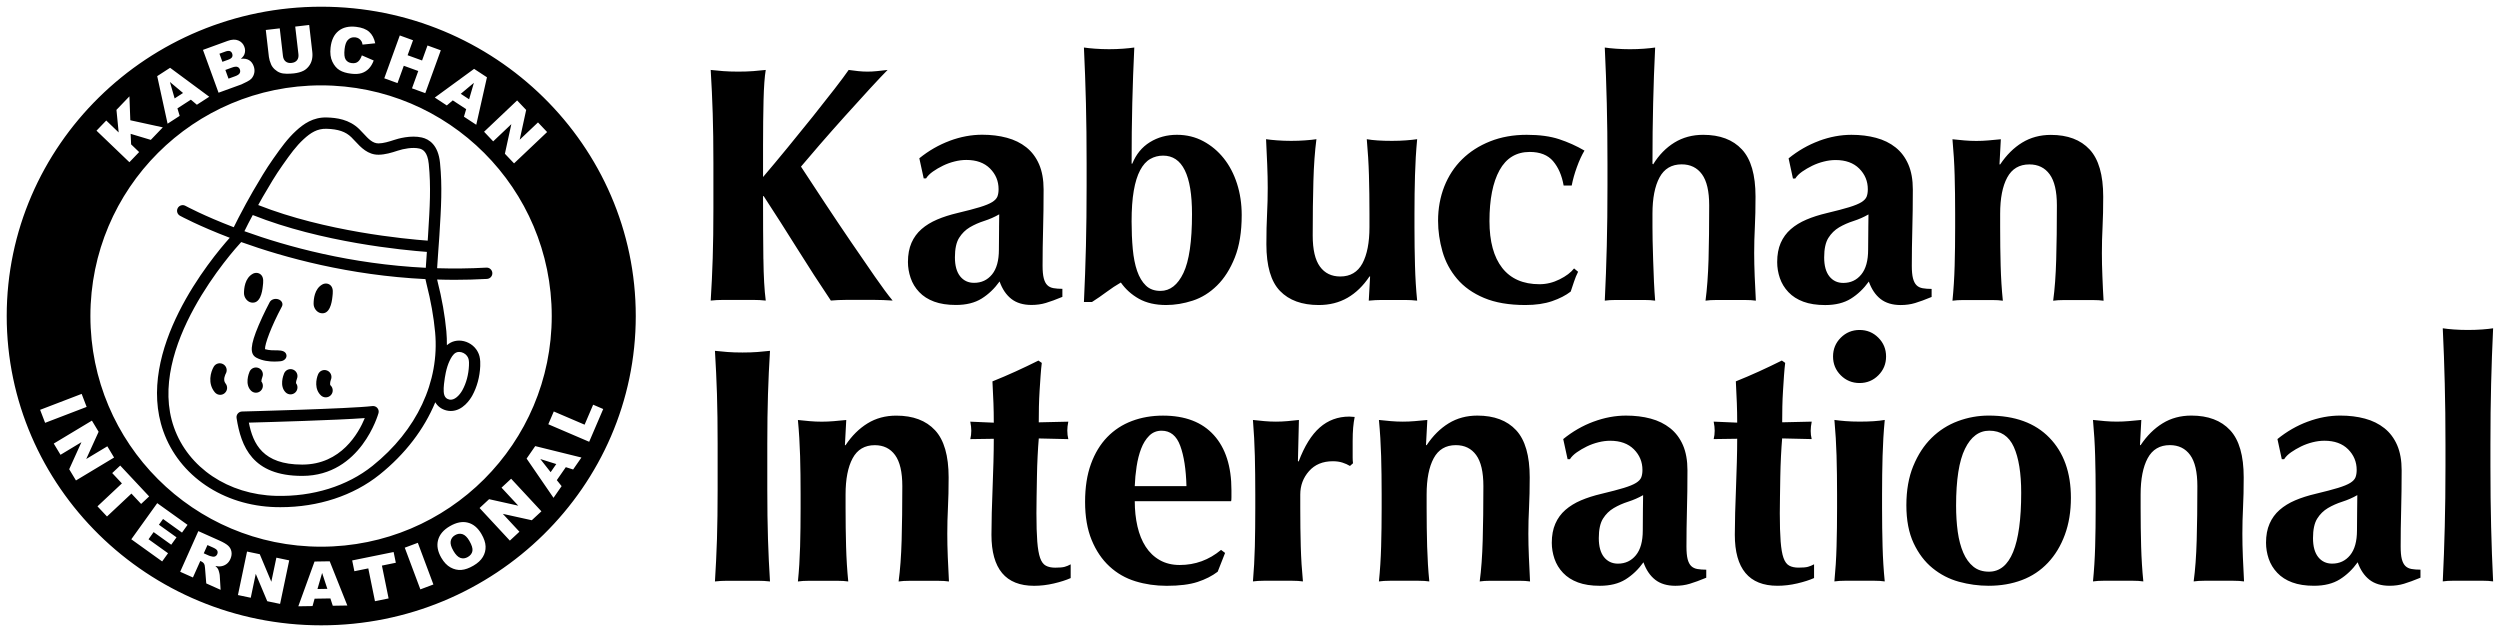
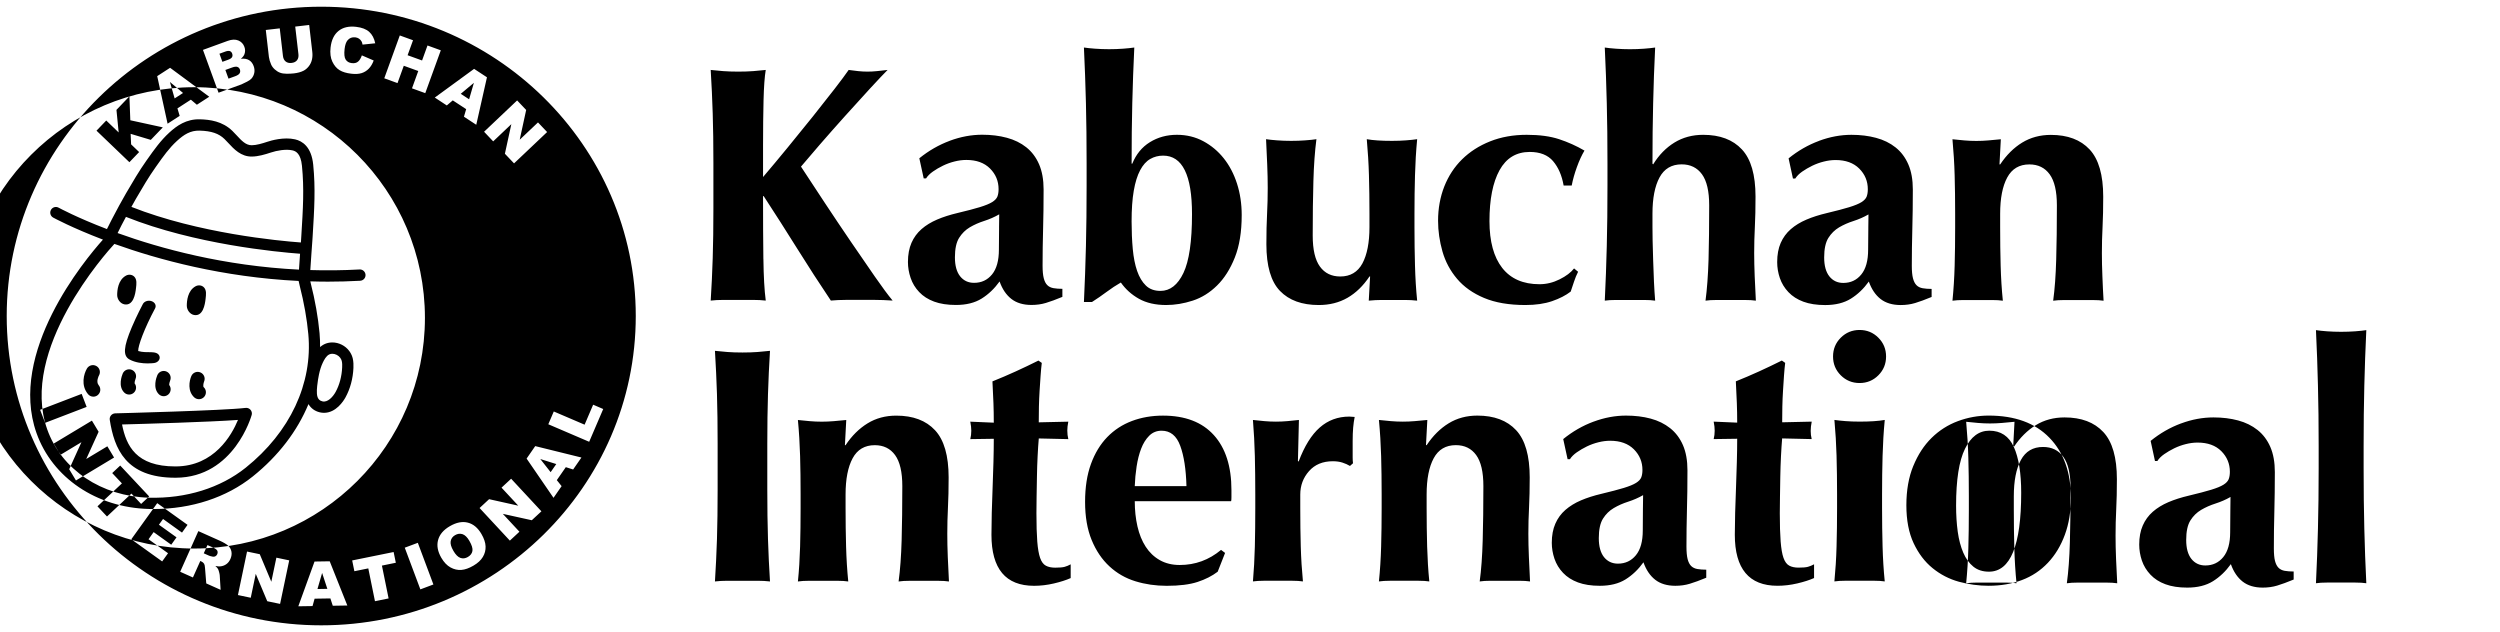
<svg xmlns="http://www.w3.org/2000/svg" height="47.108" viewBox="0 0 186.339 47.108" width="186.339">
-   <path d="m23.943.5c-12.926 0-23.443 10.342-23.443 23.054s10.517 23.055 23.443 23.055 23.444-10.343 23.444-23.055-10.517-23.054-23.444-23.054zm-16.751 9.241.727-.758.926.889-.165-1.683.966-1.007.067 1.782 2.422.529-.895.933-1.503-.45.035.784.599.574-.726.757-2.452-2.35zm7.034-2.312-1.001.648.167.56-.901.583-.774-3.545.961-.622 2.918 2.158-.922.597-.447-.378zm-.583-.498-.978-.822.351 1.227zm1.483-3.212 1.846-.672c.307-.113.571-.122.792-.03.219.092.37.251.452.476.069.189.069.372.002.55-.046.119-.135.231-.266.339.249-.029.452.005.61.1.157.094.272.242.346.447.06.165.076.328.048.488-.029.16-.096.303-.201.429-.066.077-.179.158-.337.24-.212.111-.353.179-.425.206l-1.703.619-1.162-3.191zm1.45.889.43-.155c.153-.056.251-.121.291-.197.041-.075.043-.162.008-.263-.034-.093-.091-.154-.171-.184-.079-.03-.193-.018-.343.036l-.435.159.22.605zm.456 1.254.504-.183c.171-.062.278-.136.327-.221.048-.086.052-.179.016-.281-.035-.095-.097-.158-.187-.19-.089-.033-.221-.017-.393.046l-.502.182zm4.972-3.88 1.041-.121.232 2.01c.024.2.015.391-.027.576-.042.183-.121.349-.238.498-.118.147-.247.257-.386.327-.194.099-.432.165-.717.198-.165.018-.344.028-.541.027-.197-0-.364-.027-.503-.081-.137-.052-.268-.136-.392-.248-.123-.114-.211-.235-.266-.364-.09-.207-.143-.393-.164-.559l-.232-2.011 1.04-.12.239 2.058c.021.183.088.321.203.413.114.092.263.127.443.106.179-.02.314-.088.404-.202.09-.114.124-.264.103-.451l-.239-2.058zm4.966 2.145.883.382c-.092.248-.212.452-.364.608-.152.157-.33.268-.536.333s-.46.08-.762.045c-.366-.042-.66-.129-.88-.264-.222-.133-.4-.344-.538-.631-.138-.289-.182-.641-.134-1.059.063-.559.263-.97.594-1.236.331-.267.768-.368 1.31-.305.425.049.75.173.974.373.223.2.373.484.451.854l-.945.098c-.02-.106-.044-.185-.074-.237-.051-.086-.114-.156-.193-.209-.08-.052-.172-.085-.276-.097-.236-.026-.429.048-.576.223-.111.131-.185.346-.22.648-.042.374-.016.637.082.788.098.153.249.241.456.264.198.023.355-.015.471-.117.114-.099.208-.254.278-.462m2.827-1.484.987.358-.405 1.117 1.079.391.404-1.118.992.36-1.158 3.193-.99-.359.468-1.291-1.079-.391-.468 1.292-.987-.358zm4.947 5.493-.998-.653-.445.378-.895-.588 2.93-2.139.958.628-.797 3.54-.918-.602.166-.562zm.22-.734.356-1.227-.979.818zm3.579.084.674.711-.483 2.22 1.364-1.292.68.718-2.465 2.336-.682-.718.48-2.206-1.353 1.283-.679-.717 2.465-2.336zm-32.458 21.873.371.971-3.095 1.187-.373-.97 3.096-1.187zm.764 1.994.5.83-.923 2.029 1.573-.946.502.837-2.841 1.709-.504-.838.913-2.016-1.56.941-.504-.837 2.842-1.709zm2.11 3.348 2.156 2.301-.598.56-.723-.772-1.821 1.708-.71-.757 1.822-1.709-.723-.77.597-.561zm2.759 2.802 2.259 1.618-.413.577-1.413-1.015-.308.428 1.312.941-.394.55-1.312-.941-.38.533 1.454 1.042-.438.611-2.3-1.651zm1.711 5.113 1.353-3.028 1.578.706c.293.131.505.257.637.374.133.119.216.267.251.444.034.176.008.361-.077.554-.075.168-.177.296-.304.385-.125.091-.271.144-.431.164-.103.012-.231.003-.386-.03.097.088.161.163.197.223.023.04.049.116.08.227.029.11.046.193.049.247l.065 1.082-1.069-.478-.093-1.151c-.01-.149-.032-.252-.066-.311-.048-.075-.114-.134-.201-.172l-.085-.038-.549 1.229-.95-.425zm1.755-1.374.399.177c.043.02.132.043.269.072.069.015.135.008.197-.027.062-.033.108-.082.138-.148.043-.1.045-.187.007-.269-.038-.08-.146-.158-.318-.235l-.415-.185-.276.616zm3.228-.131.948.198.861 2.053.377-1.795.957.201-.68 3.245-.957-.2-.857-2.04-.373 1.782-.955-.201.679-3.244zm6.212 3.494-1.177.019-.154.551-1.06.017 1.209-3.336 1.132-.018 1.313 3.295-1.085.018-.178-.545zm-.227-.714-.389-1.185-.348 1.198zm1.85-2.117 3.09-.628.164.8-1.036.212.498 2.447-1.016.207-.498-2.446-1.037.211-.164-.803zm3.92-.951.974-.364 1.161 3.106-.972.365zm2.725.753c-.272-.468-.352-.909-.241-1.323.112-.415.404-.759.876-1.032.482-.281.929-.371 1.338-.266.41.103.75.387 1.018.847.195.335.299.643.309.925.011.279-.057.543-.204.787-.145.245-.379.461-.702.649-.327.19-.628.297-.901.318-.275.021-.543-.041-.806-.185-.263-.145-.492-.385-.687-.72m.899-.519c.169.29.344.466.526.528.182.064.367.041.554-.068.193-.113.306-.262.34-.447.033-.186-.044-.438-.23-.759-.156-.269-.327-.434-.509-.495-.183-.06-.369-.035-.557.074-.18.105-.288.254-.324.444-.036.19.03.431.201.722m1.952-3.189.71-.659 2.174.484-1.248-1.343.716-.665 2.257 2.429-.717.665-2.16-.477 1.239 1.333-.714.663zm6.428-3.045-.671.967.358.447-.604.871-2.006-2.925.643-.93 3.444.851-.619.892zm-.712-.232-1.19-.375.771.98.419-.605zm-.594-2.965.409-.954 2.297.984.637-1.489.751.322-1.047 2.442-3.047-1.306zm16.033-12.322c.016 1.302.075 2.337.175 3.103-.283-.033-.593-.05-.926-.05h-2.252c-.334 0-.642.017-.925.05.067-1.034.116-2.09.15-3.165.034-1.077.051-2.306.051-3.692v-3.402c0-1.385-.017-2.615-.051-3.691-.034-1.077-.083-2.156-.15-3.241.284.034.591.063.925.087.334.025.709.038 1.126.038.416 0 .792-.012 1.125-.038.333-.025.643-.053.926-.087-.083.501-.138 1.252-.163 2.252-.024 1.001-.037 2.111-.037 3.328v2.402c.567-.666 1.177-1.396 1.827-2.189.65-.792 1.276-1.565 1.877-2.314.6-.751 1.141-1.44 1.626-2.065.483-.625.833-1.096 1.051-1.414.232.034.467.063.701.087.232.025.465.038.7.038.234 0 .471-.012.713-.038.242-.025.505-.053.788-.087-.283.284-.717.743-1.301 1.376-.584.634-1.205 1.317-1.864 2.052-.659.734-1.288 1.447-1.89 2.139-.6.693-1.067 1.239-1.401 1.639.533.817 1.126 1.719 1.776 2.702.651.984 1.296 1.948 1.939 2.89.641.943 1.239 1.81 1.789 2.602.55.793.993 1.39 1.327 1.79-.485-.033-.919-.05-1.301-.05h-2.215c-.359 0-.722.017-1.089.05-.851-1.268-1.685-2.556-2.503-3.866-.818-1.309-1.651-2.615-2.501-3.916h-.051c0 1.819.008 3.379.025 4.679m13.893-8.808c.809-.3 1.614-.45 2.414-.45.668 0 1.28.074 1.84.226.559.15 1.042.387 1.451.712.409.326.726.747.951 1.264.224.517.338 1.143.338 1.876 0 1.069-.013 2.057-.038 2.965-.025.91-.038 1.815-.038 2.716 0 .401.03.713.088.938.058.226.145.397.263.513.115.117.272.192.462.226.192.034.413.05.663.05v.6c-.483.202-.893.351-1.227.451-.333.101-.692.151-1.076.151-.619 0-1.117-.151-1.5-.45-.385-.301-.677-.735-.877-1.301-.384.534-.829.959-1.339 1.276-.508.317-1.148.476-1.914.476-.634 0-1.177-.084-1.627-.25-.45-.167-.822-.404-1.113-.713-.292-.308-.505-.659-.637-1.051-.134-.392-.201-.787-.201-1.189 0-.55.089-1.025.263-1.426.176-.4.425-.742.751-1.026.324-.283.714-.52 1.163-.712.45-.193.959-.355 1.526-.489.701-.166 1.256-.313 1.665-.438.408-.125.711-.251.912-.375.201-.126.329-.263.389-.413.058-.15.087-.333.087-.55 0-.6-.213-1.113-.638-1.539-.425-.425-1.012-.638-1.764-.638-.284 0-.576.037-.877.113-.299.074-.588.179-.863.312-.276.134-.525.28-.75.438-.226.159-.397.33-.513.513h-.176l-.326-1.501c.702-.567 1.457-1.001 2.265-1.301m3.678 6.468c.008-.375.012-.705.012-.989-.349.201-.721.364-1.113.49-.391.125-.75.283-1.075.474-.325.193-.592.456-.801.789-.209.334-.313.817-.313 1.451 0 .618.13 1.088.388 1.414.26.325.605.488 1.039.488.551 0 .997-.208 1.339-.626.341-.417.512-1.034.512-1.851 0-.717.004-1.264.013-1.639m6.474-9.27c-.033-1.368-.084-2.753-.15-4.154.216.034.492.062.825.087.334.025.685.038 1.051.038.367 0 .717-.013 1.051-.038.333-.025.609-.054.827-.087-.067 1.401-.117 2.785-.15 4.154-.035 1.368-.05 2.869-.05 4.504h.05c.284-.701.72-1.234 1.312-1.601.593-.367 1.264-.551 2.015-.551.717 0 1.372.159 1.964.476.592.317 1.101.743 1.526 1.276.426.533.755 1.163.989 1.888.233.726.35 1.507.35 2.341 0 1.25-.171 2.306-.513 3.165-.342.859-.784 1.556-1.327 2.089-.542.534-1.146.909-1.813 1.126-.667.216-1.325.326-1.977.326-.8 0-1.475-.155-2.026-.463-.55-.308-1.001-.713-1.352-1.214-.35.2-.705.434-1.064.701-.358.267-.721.517-1.088.751h-.6c.066-1.401.117-2.789.15-4.167.034-1.376.05-2.881.05-4.516v-1.626c0-1.635-.016-3.136-.05-4.504m3.49 10.859c.059.635.167 1.181.325 1.639.158.458.376.822.651 1.088.275.268.638.4 1.088.4.717 0 1.288-.446 1.714-1.338.425-.893.638-2.356.638-4.391 0-2.903-.717-4.354-2.152-4.354-.351 0-.672.083-.963.25-.293.167-.542.447-.751.839-.209.392-.367.901-.475 1.526-.109.626-.162 1.389-.162 2.289 0 .735.029 1.418.087 2.052m17.642 2.052c-.467.701-1.015 1.23-1.638 1.589-.627.359-1.339.538-2.141.538-1.251 0-2.215-.35-2.891-1.052-.675-.7-1.013-1.858-1.013-3.478 0-.851.017-1.602.051-2.252.033-.65.049-1.301.049-1.951 0-.534-.012-1.113-.038-1.74-.024-.625-.054-1.254-.086-1.888.216.034.49.063.825.087.334.026.683.038 1.051.038s.717-.012 1.05-.038c.335-.024.61-.053.828-.087-.118.901-.193 1.943-.226 3.127-.034 1.185-.051 2.537-.051 4.054 0 1.052.179 1.822.539 2.315.357.492.863.738 1.514.738.75 0 1.3-.326 1.653-.976.347-.65.524-1.551.524-2.701v-1.002c0-1.017-.013-1.973-.038-2.864-.025-.893-.081-1.789-.162-2.69.466.083 1.091.124 1.877.124.383 0 .736-.012 1.052-.038.318-.024.593-.053.826-.087-.084.901-.137 1.797-.161 2.69-.026.892-.039 1.847-.039 2.864v1.002c0 1.016.014 1.976.039 2.877.024.9.077 1.768.161 2.602-.299-.033-.597-.05-.889-.05h-1.779c-.291 0-.605.017-.939.05l.1-1.802h-.048zm13.688-8.596c-.392-.458-.973-.687-1.74-.687-1.001 0-1.751.453-2.254 1.363-.5.91-.749 2.172-.749 3.791 0 1.518.318 2.682.95 3.491.635.809 1.56 1.214 2.779 1.214.516 0 1.018-.121 1.5-.363.486-.241.843-.513 1.077-.814l.3.25c-.118.234-.218.475-.3.726-.084.25-.167.5-.251.75-.368.284-.831.522-1.39.714-.557.191-1.221.288-1.989.288-1.216 0-2.242-.175-3.076-.526-.835-.35-1.506-.826-2.015-1.427-.508-.601-.872-1.28-1.089-2.039-.216-.759-.327-1.522-.327-2.289 0-.917.156-1.769.463-2.553.311-.784.752-1.46 1.328-2.027.576-.566 1.271-1.013 2.088-1.338.818-.326 1.728-.488 2.728-.488.951 0 1.755.108 2.415.326.657.217 1.291.5 1.89.85-.2.334-.389.743-.564 1.227-.176.483-.304.943-.387 1.376h-.602c-.131-.751-.395-1.356-.787-1.815m4.003-4.316c-.033-1.368-.082-2.752-.149-4.153.216.034.493.062.826.087.333.025.683.038 1.05.038s.717-.013 1.053-.038c.333-.025.607-.054.825-.087-.068 1.401-.118 2.785-.149 4.153-.034 1.368-.051 2.869-.051 4.505l.051.05c.431-.701.963-1.242 1.588-1.626.625-.383 1.338-.576 2.139-.576 1.253 0 2.215.363 2.889 1.089.677.725 1.014 1.897 1.014 3.516 0 .851-.016 1.601-.049 2.252-.033.65-.051 1.302-.051 1.951 0 .534.014 1.114.038 1.74.026.625.055 1.23.087 1.813-.217-.033-.492-.05-.825-.05h-2.102c-.336 0-.612.017-.825.05.115-.867.19-1.889.226-3.065.032-1.176.048-2.522.048-4.041 0-1.051-.18-1.822-.538-2.315-.36-.492-.863-.739-1.512-.739-.753 0-1.303.326-1.653.977-.35.65-.525 1.551-.525 2.702v1.001c0 .233.003.571.011 1.013.009.442.022.925.04 1.451.017.526.035 1.06.06 1.602.026.542.056 1.013.089 1.413-.218-.033-.492-.05-.825-.05h-2.103c-.333 0-.61.017-.826.05.066-1.35.115-2.711.149-4.079.035-1.368.051-2.868.051-4.503v-1.626c0-1.635-.016-3.136-.051-4.505m15.817 2.803c.809-.3 1.614-.45 2.415-.45.667 0 1.279.074 1.84.226.558.15 1.043.387 1.451.712.41.326.726.747.951 1.264.226.517.337 1.143.337 1.876 0 1.069-.013 2.057-.038 2.965-.023.91-.038 1.815-.038 2.716 0 .401.029.713.088.938.06.226.146.397.263.513.115.117.27.192.462.226.192.034.413.05.664.05v.6c-.485.202-.894.351-1.226.451-.335.101-.694.151-1.077.151-.619 0-1.117-.151-1.502-.45-.383-.301-.674-.735-.876-1.301-.383.534-.828.959-1.338 1.276-.508.317-1.147.476-1.914.476-.635 0-1.176-.084-1.626-.25-.45-.167-.822-.404-1.114-.713-.293-.308-.506-.659-.64-1.051-.133-.392-.198-.787-.198-1.189 0-.55.087-1.025.262-1.426.176-.4.425-.742.751-1.026.325-.283.714-.52 1.164-.712.45-.193.96-.355 1.527-.489.699-.166 1.254-.313 1.663-.438.407-.125.713-.251.913-.375.2-.126.328-.263.388-.413.058-.15.087-.333.087-.55 0-.6-.213-1.113-.638-1.539-.425-.425-1.014-.638-1.763-.638-.284 0-.576.037-.876.113-.3.074-.589.179-.865.312-.275.134-.524.28-.751.438-.226.159-.396.33-.513.513h-.175l-.324-1.501c.699-.567 1.454-1.001 2.264-1.301m3.678 6.468c.009-.375.012-.705.012-.989-.349.201-.72.364-1.113.49-.392.125-.75.283-1.076.474-.324.193-.591.456-.801.789-.208.334-.312.817-.312 1.451 0 .618.129 1.088.388 1.414.259.325.605.488 1.038.488.551 0 .997-.208 1.338-.626.343-.417.513-1.034.513-1.851 0-.717.005-1.264.014-1.639m9.828-4.717c.468-.701 1.013-1.242 1.638-1.626.626-.383 1.34-.575 2.139-.575 1.252 0 2.215.362 2.891 1.088.674.725 1.012 1.897 1.012 3.516 0 .851-.016 1.601-.049 2.252-.035.65-.05 1.302-.05 1.951 0 .534.011 1.114.038 1.74.023.625.052 1.23.088 1.813-.218-.033-.493-.05-.828-.05h-2.101c-.335 0-.61.017-.828.05.118-.866.193-1.889.226-3.065.034-1.176.051-2.522.051-4.041 0-1.051-.179-1.822-.538-2.315-.357-.492-.862-.739-1.513-.739-.751 0-1.3.326-1.651.977-.351.65-.526 1.55-.526 2.702v1.001c0 1.017.012 1.976.037 2.877.025.901.078 1.768.164 2.602-.218-.033-.488-.05-.815-.05h-2.114c-.318 0-.594.017-.827.05.083-.834.139-1.701.163-2.602.026-.901.037-1.86.037-2.877v-1.001c0-1.017-.011-1.972-.037-2.865-.024-.892-.08-1.789-.163-2.689.3.033.596.062.889.087.292.026.588.038.889.038s.596-.012.889-.038c.29-.025.603-.054.939-.087l-.101 1.876h.05zm-95.644 17.135c-.035-1.077-.085-2.156-.151-3.241.283.033.592.063.925.087.334.026.709.038 1.126.038.416 0 .792-.012 1.126-.038.334-.025.641-.054.926-.087-.066 1.085-.117 2.164-.15 3.241-.033 1.075-.051 2.306-.051 3.689v3.404c0 1.384.017 2.615.051 3.691.033 1.075.085 2.13.15 3.165-.284-.034-.592-.051-.926-.051h-2.252c-.333 0-.643.017-.925.051.066-1.035.116-2.09.151-3.165.032-1.076.049-2.307.049-3.691v-3.404c0-1.383-.017-2.615-.049-3.689m9.585 3.791c.466-.701 1.014-1.243 1.639-1.626.626-.385 1.339-.576 2.139-.576 1.251 0 2.215.362 2.891 1.089.675.726 1.013 1.897 1.013 3.515 0 .851-.017 1.602-.051 2.252-.033.652-.049 1.301-.049 1.951 0 .535.011 1.113.037 1.74.026.625.053 1.23.087 1.815-.216-.034-.493-.051-.825-.051h-2.103c-.333 0-.609.017-.825.051.117-.868.192-1.89.226-3.066.032-1.176.051-2.524.051-4.041 0-1.052-.18-1.823-.539-2.315-.358-.492-.863-.738-1.513-.738-.75 0-1.301.325-1.651.976-.351.649-.526 1.551-.526 2.701v1.002c0 1.018.013 1.976.038 2.878.025.899.079 1.768.162 2.602-.216-.034-.487-.051-.812-.051h-2.114c-.317 0-.593.017-.827.051.085-.834.138-1.703.164-2.602.025-.902.037-1.859.037-2.878v-1.002c0-1.016-.012-1.972-.037-2.864-.026-.893-.079-1.789-.164-2.69.301.033.596.062.889.087.29.025.588.038.887.038.301 0 .597-.013.889-.038.292-.026.605-.054.939-.087l-.1 1.877h.05zm16.528-1.076c0 .216.025.424.075.625l-2.202-.05c-.033.382-.063.825-.087 1.325-.026.501-.042 1.009-.05 1.527-.008.517-.017 1.018-.026 1.502-.008.483-.012.892-.012 1.224 0 .869.021 1.568.062 2.103.042.533.113.942.213 1.225.1.285.241.477.425.576.183.1.417.149.701.149.317 0 .551-.02.701-.062.15-.041.299-.104.45-.187v1.025c-.334.15-.751.284-1.251.401-.501.117-.993.175-1.477.175-2.119 0-3.177-1.267-3.177-3.803 0-.484.008-1.029.023-1.638.018-.609.038-1.234.063-1.877.025-.642.047-1.277.063-1.902.017-.625.025-1.204.025-1.738l-1.752.025c.051-.202.075-.41.075-.625 0-.2-.025-.427-.075-.676l1.752.075c0-.516-.008-1-.025-1.451-.016-.45-.042-.993-.075-1.626.584-.234 1.159-.48 1.726-.739.568-.258 1.135-.529 1.702-.813l.25.175c-.034.267-.063.581-.088.938-.026.361-.051.735-.075 1.126-.024.392-.042.793-.051 1.2-.008.41-.012.798-.012 1.165l2.202-.05c-.05.249-.075.476-.075.676m5.229 7.13c.134.584.338 1.089.614 1.514.275.425.625.76 1.051 1.001.425.241.921.362 1.489.362 1.15 0 2.175-.373 3.078-1.125l.3.226-.551 1.4c-.418.318-.919.572-1.502.763-.584.192-1.352.288-2.301.288-.818 0-1.593-.112-2.328-.338-.734-.225-1.381-.596-1.939-1.113-.558-.517-1-1.171-1.325-1.964-.326-.792-.489-1.739-.489-2.839 0-1.085.146-2.028.438-2.828.291-.8.696-1.468 1.213-2.002.517-.532 1.13-.933 1.839-1.2.708-.267 1.481-.401 2.315-.401 1.651 0 2.915.483 3.791 1.451.876.967 1.313 2.336 1.313 4.104v.525c0 .149-.008.25-.024.299h-7.182c0 .668.066 1.293.2 1.877m3.19-6.004c-.274-.751-.737-1.128-1.389-1.128-.367 0-.674.125-.925.376-.25.25-.45.571-.6.963-.151.392-.263.835-.338 1.326-.076.493-.121.98-.138 1.464h3.853c-.033-1.251-.187-2.253-.463-3.002m8.822 1.176c.434-1.152.958-1.998 1.577-2.541.618-.542 1.351-.814 2.202-.814.084 0 .154.005.213.014.057.008.12.012.187.012-.05.249-.087.516-.113.8-.024.283-.037.618-.037 1.001v1.226c0 .15.008.291.026.426l-.226.2c-.167-.1-.355-.183-.564-.251-.208-.066-.446-.1-.714-.1-.75 0-1.343.246-1.776.738-.434.492-.651 1.073-.651 1.74v1.001c0 1.018.012 1.977.037 2.876.026.901.081 1.77.162 2.603-.216-.032-.484-.05-.807-.05h-2.1c-.315 0-.588.017-.82.05.072-.833.121-1.702.143-2.603.021-.899.032-1.859.032-2.876v-1.001c0-1.017-.011-1.973-.032-2.865-.022-.892-.07-1.789-.143-2.69.281.033.567.062.857.087.29.025.576.038.857.038.281 0 .567-.013.857-.038.29-.026.576-.054.857-.087l-.074 3.054.049.05zm9.545-1.227c.468-.701 1.013-1.243 1.638-1.626.627-.385 1.341-.576 2.14-.576 1.251 0 2.216.362 2.891 1.089.674.726 1.012 1.897 1.012 3.515 0 .851-.018 1.602-.05 2.252-.035.652-.051 1.301-.051 1.951 0 .535.013 1.113.04 1.74.023.625.052 1.23.086 1.815-.217-.034-.492-.051-.827-.051h-2.101c-.334 0-.61.017-.825.051.117-.868.191-1.89.224-3.066s.051-2.524.051-4.041c0-1.052-.179-1.823-.538-2.315-.358-.492-.863-.738-1.514-.738-.751 0-1.301.325-1.651.976-.351.649-.527 1.551-.527 2.701v1.002c0 1.018.013 1.976.038 2.878.026.899.078 1.768.162 2.602-.216-.034-.488-.051-.812-.051h-2.115c-.318 0-.595.017-.829.051.085-.834.139-1.703.165-2.602.025-.902.038-1.859.038-2.878v-1.002c0-1.016-.013-1.972-.038-2.864-.026-.893-.08-1.789-.165-2.69.302.033.599.062.892.087.292.025.588.038.889.038s.596-.013.889-.038c.291-.026.604-.054.938-.087l-.1 1.877h.05zm12.444-1.752c.809-.301 1.614-.45 2.415-.45.666 0 1.28.074 1.84.225.557.15 1.04.388 1.45.713.409.325.727.747.953 1.263.225.519.336 1.144.336 1.878 0 1.068-.011 2.056-.038 2.965-.024.909-.036 1.814-.036 2.713 0 .401.029.714.086.938.057.225.146.398.263.514.118.116.272.192.463.226.192.032.413.05.664.05v.599c-.486.201-.892.35-1.228.45-.334.101-.692.151-1.076.151-.616 0-1.117-.151-1.501-.45-.384-.301-.677-.734-.876-1.301-.382.534-.83.96-1.337 1.276-.511.316-1.147.475-1.915.475-.635 0-1.177-.083-1.628-.251-.448-.165-.82-.404-1.113-.713-.293-.308-.504-.658-.639-1.05-.132-.392-.2-.789-.2-1.189 0-.551.088-1.025.265-1.426.174-.401.424-.742.749-1.026.327-.284.714-.522 1.164-.714.45-.192.96-.354 1.526-.487.7-.167 1.255-.314 1.664-.438.408-.125.714-.25.913-.376.201-.125.33-.263.389-.414.057-.15.087-.333.087-.549 0-.601-.214-1.114-.638-1.54-.427-.425-1.015-.637-1.766-.637-.282 0-.574.037-.874.112-.301.074-.589.179-.864.311-.275.135-.526.281-.751.439s-.397.328-.513.513h-.173l-.326-1.501c.699-.568 1.454-1.001 2.264-1.301m3.677 6.468c.01-.375.013-.705.013-.988-.35.201-.721.362-1.114.488-.392.125-.749.284-1.074.476-.327.192-.593.454-.802.787-.209.335-.312.817-.312 1.453 0 .616.129 1.087.386 1.413.26.324.608.489 1.04.489.551 0 .997-.21 1.338-.626.343-.416.514-1.035.514-1.851 0-.718.004-1.264.011-1.64m12.504-5.792c0 .216.024.424.075.625l-2.202-.05c-.033.382-.062.825-.087 1.325-.025.501-.042 1.009-.051 1.527-.008.517-.016 1.018-.024 1.502-.008.483-.013.892-.013 1.224 0 .869.021 1.568.063 2.103.042.533.112.942.213 1.225.102.285.241.477.426.576.181.1.416.149.7.149.315 0 .551-.02.699-.062.152-.041.301-.104.453-.187v1.025c-.335.15-.752.284-1.252.401-.499.117-.993.175-1.477.175-2.117 0-3.178-1.267-3.178-3.803 0-.484.009-1.029.025-1.638.018-.609.038-1.234.064-1.877.024-.642.045-1.277.062-1.902.017-.625.026-1.204.026-1.738l-1.753.025c.051-.202.075-.41.075-.625 0-.2-.024-.427-.075-.676l1.753.075c0-.516-.009-1-.026-1.451-.017-.45-.042-.993-.075-1.626.584-.234 1.16-.48 1.727-.739.567-.258 1.135-.529 1.703-.813l.248.175c-.033.267-.063.581-.088.938-.024.361-.049.735-.073 1.126-.026.392-.042.793-.051 1.2-.007.41-.012.798-.012 1.165l2.202-.05c-.051.249-.075.476-.075.676m2.24-6.932c.384-.382.85-.576 1.402-.576.55 0 1.017.193 1.399.576.385.385.576.851.576 1.401 0 .551-.192 1.018-.576 1.402-.382.383-.849.576-1.399.576-.552 0-1.018-.193-1.402-.576-.384-.384-.576-.851-.576-1.402 0-.55.192-1.016.576-1.401m-.313 8.82c-.025-.892-.08-1.789-.161-2.69.232.033.507.062.824.087.317.025.667.038 1.052.038.783 0 1.408-.042 1.876-.125-.085.901-.138 1.798-.162 2.69-.025.892-.038 1.847-.038 2.864v1.002c0 1.018.013 1.977.038 2.878.024.899.078 1.767.162 2.602-.216-.034-.488-.051-.814-.051h-2.115c-.318 0-.593.017-.824.051.081-.836.137-1.703.161-2.602.026-.901.038-1.859.038-2.878v-1.002c0-1.018-.012-1.972-.038-2.864m5.721.739c.341-.834.794-1.53 1.362-2.09.568-.558 1.222-.975 1.965-1.251.742-.275 1.505-.413 2.29-.413 1.952 0 3.46.55 4.528 1.651 1.069 1.1 1.602 2.595 1.602 4.479 0 1.018-.15 1.934-.451 2.752-.3.817-.72 1.514-1.263 2.089-.543.576-1.19 1.007-1.94 1.289-.75.284-1.576.425-2.476.425-.752 0-1.489-.101-2.216-.3-.726-.201-1.38-.538-1.964-1.014-.585-.475-1.054-1.097-1.414-1.863-.36-.768-.54-1.71-.54-2.827 0-1.118.173-2.094.516-2.928m7.494-1.414c-.367-.809-.977-1.213-1.828-1.213-.767 0-1.373.45-1.813 1.35-.443.902-.663 2.311-.663 4.229 0 .701.041 1.35.123 1.952.084.6.223 1.122.413 1.563.192.443.442.789.752 1.04.308.25.695.375 1.163.375 1.601 0 2.402-1.959 2.402-5.88 0-1.47-.185-2.607-.549-3.416m9.452-.137c.468-.701 1.014-1.243 1.639-1.626.625-.385 1.34-.576 2.14-.576 1.252 0 2.214.362 2.89 1.089.677.726 1.013 1.897 1.013 3.515 0 .851-.016 1.602-.05 2.252-.033.652-.049 1.301-.049 1.951 0 .535.011 1.113.037 1.74.024.625.053 1.23.087 1.815-.216-.034-.492-.051-.826-.051h-2.102c-.335 0-.61.017-.827.051.118-.868.193-1.89.226-3.066.034-1.176.05-2.524.05-4.041 0-1.052-.179-1.823-.537-2.315-.358-.492-.863-.738-1.515-.738-.75 0-1.301.325-1.651.976-.351.649-.526 1.551-.526 2.701v1.002c0 1.018.013 1.976.038 2.878.026.899.079 1.768.164 2.602-.217-.034-.488-.051-.814-.051h-2.114c-.317 0-.592.017-.825.051.082-.834.138-1.703.162-2.602.026-.902.038-1.859.038-2.878v-1.002c0-1.016-.012-1.972-.038-2.864-.024-.893-.08-1.789-.162-2.69.299.033.595.062.889.087.29.025.588.038.887.038.301 0 .597-.013.889-.038.292-.026.603-.054.938-.087l-.1 1.877h.05zm12.461-1.752c.809-.301 1.614-.45 2.415-.45.666 0 1.279.074 1.839.225.558.15 1.042.388 1.451.713s.727.747.952 1.263c.225.519.336 1.144.336 1.878 0 1.068-.013 2.056-.037 2.965-.026.909-.036 1.814-.036 2.713 0 .401.027.714.085.938.058.225.147.398.264.514.116.116.27.192.463.226.191.032.413.05.664.05v.599c-.485.201-.894.35-1.227.45-.334.101-.693.151-1.077.151-.616 0-1.117-.151-1.501-.45-.383-.301-.676-.734-.876-1.301-.382.534-.829.96-1.338 1.276-.509.316-1.146.475-1.914.475-.635 0-1.177-.083-1.627-.251-.45-.165-.821-.404-1.113-.713-.293-.308-.505-.658-.64-1.05-.131-.392-.199-.789-.199-1.189 0-.551.087-1.025.265-1.426.174-.401.424-.742.748-1.026.325-.284.714-.522 1.163-.714.45-.192.96-.354 1.527-.487.7-.167 1.255-.314 1.664-.438.408-.125.714-.25.914-.376.201-.125.327-.263.388-.414.057-.15.088-.333.088-.549 0-.601-.215-1.114-.639-1.54-.426-.425-1.014-.637-1.765-.637-.283 0-.575.037-.874.112-.3.074-.589.179-.863.311-.275.135-.526.281-.752.439-.226.158-.396.328-.513.513h-.176l-.324-1.501c.7-.568 1.454-1.001 2.264-1.301m3.678 6.468c.008-.375.011-.705.011-.988-.348.201-.72.362-1.113.488-.393.125-.749.284-1.076.476-.324.192-.592.454-.8.787-.209.335-.313.817-.313 1.453 0 .616.129 1.087.387 1.413.26.324.606.489 1.039.489.551 0 .998-.21 1.338-.626.342-.416.514-1.035.514-1.851 0-.718.004-1.264.013-1.64m6.53-9.271c-.032-1.367-.082-2.752-.149-4.153.217.034.492.063.826.088.333.024.683.037 1.052.037.365 0 .715-.013 1.05-.037.333-.025.607-.054.825-.088-.067 1.402-.116 2.787-.149 4.153-.035 1.368-.051 2.869-.051 4.503v1.627c0 1.635.016 3.137.051 4.504.033 1.368.082 2.728.149 4.079-.218-.034-.492-.051-.825-.051h-2.102c-.334 0-.609.017-.826.051.066-1.352.117-2.711.149-4.079.035-1.367.053-2.869.053-4.504v-1.627c0-1.634-.017-3.135-.053-4.503m-150.484-8.662c-5.593-.276-10.326-1.575-13.521-2.726.033-.066.068-.132.1-.198.061-.124.121-.248.185-.37l.087-.166c.082-.156.167-.314.251-.472 5.126 2.045 11.283 2.622 12.977 2.747-.03.398-.06.801-.08 1.184zm.059 1.23c-.016-.065-.03-.131-.044-.198-.015-.067-.029-.13-.044-.189-5.666-.279-10.47-1.591-13.731-2.761-.575.622-7.112 7.88-5.01 13.818 1.064 3.005 4.049 5.006 7.605 5.099 2.747.07 5.304-.724 7.195-2.238 3.303-2.648 5.003-6.275 4.664-9.952-.106-1.139-.319-2.344-.634-3.578zm-7.771.012c.212-.116.479-.087.64.096.093.105.129.238.138.375.009.148-.011.303-.026.44-.048.473-.204 1.351-.867 1.227-.307-.058-.536-.383-.536-.691 0-.347.06-1.121.651-1.447zm.606 7.516c.21.194.226.52.032.732-.103.112-.242.167-.383.167-.124 0-.25-.045-.35-.134-.51-.468-.377-1.219-.219-1.589.113-.263.417-.385.679-.272.263.112.384.414.274.676-.058.143-.086.375-.033.421zm-2.776-1.165c.263.11.386.413.277.677-.043.104-.075.253-.072.326.161.202.147.499-.041.688-.101.1-.234.151-.365.151-.133 0-.266-.051-.367-.151-.471-.474-.175-1.261-.111-1.414.111-.264.414-.388.678-.278zm-1.101-5.241c.251.089.365.327.257.533-.807 1.511-1.281 2.808-1.26 3.181.343.101.631.083.981.089.246.007.554.053.616.337.044.219-.136.429-.406.469-.045.005-.231.029-.486.029-.376 0-.901-.052-1.343-.287-.511-.272-.466-.925.162-2.412.371-.875.808-1.695.826-1.73.11-.206.403-.298.654-.209zm-1.313 6.808c-.102.101-.233.151-.366.151-.131 0-.264-.05-.366-.151-.473-.474-.176-1.261-.111-1.414.111-.263.415-.386.679-.276.261.111.386.413.275.674-.043.108-.075.257-.072.328.161.203.149.5-.04.687zm-.604-8.712c.21-.117.479-.086.64.096.093.105.129.237.138.375.01.149-.011.303-.026.441-.048.472-.204 1.351-.868 1.227-.306-.058-.537-.383-.537-.692 0-.347.062-1.12.652-1.446zm-2.096 8.9c-.096.08-.214.121-.331.121-.148 0-.296-.065-.398-.187-.555-.665-.313-1.514-.082-1.909.145-.247.462-.33.708-.186.247.141.33.456.189.703-.009.015-.247.458-.019.728.181.219.153.547-.068.729zm11.469 1.485c-.012.045-1.304 4.662-5.659 4.678h-.035c-3.705 0-4.549-2.18-4.884-4.312-.02-.119.014-.242.092-.335.079-.093.192-.148.313-.152.082-.002 8.117-.207 9.716-.406.138-.017.278.035.37.142.092.106.125.25.088.386zm-9.664.708c1.587-.042 6.535-.183 8.643-.339-.463 1.125-1.77 3.456-4.64 3.466h-.033c-2.924 0-3.654-1.538-3.969-3.127zm5.384-25.138c-9.496 0-17.193 7.698-17.193 17.193s7.697 17.192 17.193 17.192 17.193-7.697 17.193-17.192-7.697-17.193-17.193-17.193zm12.367 14.426c-.814.045-1.618.067-2.407.067-.442 0-.878-.009-1.311-.022.011.05.022.099.034.147.326 1.277.546 2.525.655 3.709.032.348.041.695.04 1.041.086-.075.182-.143.289-.199.191-.097.4-.146.621-.146.49 0 .974.244 1.264.637.071.096.198.293.256.532.066.268.063.544.056.729-.035.8-.241 1.562-.594 2.202-.149.27-.703 1.147-1.601 1.147-.107 0-.215-.013-.321-.039-.372-.092-.656-.306-.835-.611-.83 2.005-2.236 3.857-4.151 5.392-1.962 1.573-4.573 2.428-7.384 2.428-.12 0-.238-.001-.358-.004-3.909-.103-7.197-2.324-8.379-5.66-2.125-6.005 3.571-12.871 4.953-14.416-2.326-.888-3.675-1.623-3.711-1.643-.204-.114-.277-.37-.164-.573.113-.204.37-.277.573-.164.035.019 1.343.732 3.6 1.594.046-.09.092-.18.137-.272.065-.132.129-.263.197-.393l.087-.166c.321-.61.653-1.24 1.01-1.85l.023-.038c.463-.793.942-1.612 1.489-2.386l.09-.126c.475-.672.967-1.367 1.611-1.957.554-.508 1.264-1.024 2.295-.993.729.021 1.663.139 2.409.863.108.104.213.218.32.333.369.399.686.742 1.13.737.352-.005.763-.128 1.156-.258.273-.091 1.229-.374 2.067-.182.544.125 1.22.555 1.353 1.887.178 1.778.084 3.28-.043 5.36l-.016.246c-.02.324-.045.66-.072.996-.032.421-.065.852-.085 1.254 1.19.036 2.416.026 3.672-.044.229-.015.43.165.444.397.014.232-.166.431-.398.444zm-3.225 8.414c-.01-.179-.004-.378.02-.574.04-.348.082-.613.133-.855.072-.337.163-.621.279-.868.109-.232.26-.511.479-.622.07-.036.149-.054.236-.054.221 0 .456.118.586.295.055.075.1.164.117.234.041.163.038.358.031.49-.03.671-.199 1.306-.49 1.833-.202.365-.595.793-.981.696-.164-.04-.384-.144-.41-.575zm-1.193-11.267c-1.636-.12-7.629-.677-12.635-2.653.111-.201.221-.403.336-.6l.023-.039c.474-.812.923-1.581 1.45-2.324l.09-.127c.47-.665.914-1.293 1.492-1.822.521-.478 1.01-.792 1.701-.772.869.026 1.421.212 1.847.626.098.094.192.197.289.301.419.453.948 1.022 1.759 1.006.468-.007.955-.149 1.411-.301.432-.145 1.116-.273 1.61-.16.26.059.615.244.705 1.149.171 1.71.08 3.184-.047 5.224l-.015.246c-.005.08-.011.163-.017.245z" fill-rule="evenodd" />
+   <path d="m23.943.5c-12.926 0-23.443 10.342-23.443 23.054s10.517 23.055 23.443 23.055 23.444-10.343 23.444-23.055-10.517-23.054-23.444-23.054zm-16.751 9.241.727-.758.926.889-.165-1.683.966-1.007.067 1.782 2.422.529-.895.933-1.503-.45.035.784.599.574-.726.757-2.452-2.35zm7.034-2.312-1.001.648.167.56-.901.583-.774-3.545.961-.622 2.918 2.158-.922.597-.447-.378zm-.583-.498-.978-.822.351 1.227zm1.483-3.212 1.846-.672c.307-.113.571-.122.792-.03.219.092.37.251.452.476.069.189.069.372.002.55-.046.119-.135.231-.266.339.249-.029.452.005.61.1.157.094.272.242.346.447.06.165.076.328.048.488-.029.16-.096.303-.201.429-.066.077-.179.158-.337.24-.212.111-.353.179-.425.206l-1.703.619-1.162-3.191zm1.45.889.43-.155c.153-.056.251-.121.291-.197.041-.075.043-.162.008-.263-.034-.093-.091-.154-.171-.184-.079-.03-.193-.018-.343.036l-.435.159.22.605zm.456 1.254.504-.183c.171-.062.278-.136.327-.221.048-.086.052-.179.016-.281-.035-.095-.097-.158-.187-.19-.089-.033-.221-.017-.393.046l-.502.182zm4.972-3.88 1.041-.121.232 2.01c.024.2.015.391-.027.576-.042.183-.121.349-.238.498-.118.147-.247.257-.386.327-.194.099-.432.165-.717.198-.165.018-.344.028-.541.027-.197-0-.364-.027-.503-.081-.137-.052-.268-.136-.392-.248-.123-.114-.211-.235-.266-.364-.09-.207-.143-.393-.164-.559l-.232-2.011 1.04-.12.239 2.058c.021.183.088.321.203.413.114.092.263.127.443.106.179-.02.314-.088.404-.202.09-.114.124-.264.103-.451l-.239-2.058zm4.966 2.145.883.382c-.092.248-.212.452-.364.608-.152.157-.33.268-.536.333s-.46.08-.762.045c-.366-.042-.66-.129-.88-.264-.222-.133-.4-.344-.538-.631-.138-.289-.182-.641-.134-1.059.063-.559.263-.97.594-1.236.331-.267.768-.368 1.31-.305.425.049.75.173.974.373.223.2.373.484.451.854l-.945.098c-.02-.106-.044-.185-.074-.237-.051-.086-.114-.156-.193-.209-.08-.052-.172-.085-.276-.097-.236-.026-.429.048-.576.223-.111.131-.185.346-.22.648-.042.374-.016.637.082.788.098.153.249.241.456.264.198.023.355-.015.471-.117.114-.099.208-.254.278-.462m2.827-1.484.987.358-.405 1.117 1.079.391.404-1.118.992.36-1.158 3.193-.99-.359.468-1.291-1.079-.391-.468 1.292-.987-.358zm4.947 5.493-.998-.653-.445.378-.895-.588 2.93-2.139.958.628-.797 3.54-.918-.602.166-.562zm.22-.734.356-1.227-.979.818zm3.579.084.674.711-.483 2.22 1.364-1.292.68.718-2.465 2.336-.682-.718.48-2.206-1.353 1.283-.679-.717 2.465-2.336zm-32.458 21.873.371.971-3.095 1.187-.373-.97 3.096-1.187zm.764 1.994.5.83-.923 2.029 1.573-.946.502.837-2.841 1.709-.504-.838.913-2.016-1.56.941-.504-.837 2.842-1.709zm2.11 3.348 2.156 2.301-.598.56-.723-.772-1.821 1.708-.71-.757 1.822-1.709-.723-.77.597-.561zm2.759 2.802 2.259 1.618-.413.577-1.413-1.015-.308.428 1.312.941-.394.55-1.312-.941-.38.533 1.454 1.042-.438.611-2.3-1.651zm1.711 5.113 1.353-3.028 1.578.706c.293.131.505.257.637.374.133.119.216.267.251.444.034.176.008.361-.077.554-.075.168-.177.296-.304.385-.125.091-.271.144-.431.164-.103.012-.231.003-.386-.03.097.088.161.163.197.223.023.04.049.116.08.227.029.11.046.193.049.247l.065 1.082-1.069-.478-.093-1.151c-.01-.149-.032-.252-.066-.311-.048-.075-.114-.134-.201-.172l-.085-.038-.549 1.229-.95-.425zm1.755-1.374.399.177c.043.02.132.043.269.072.069.015.135.008.197-.027.062-.033.108-.082.138-.148.043-.1.045-.187.007-.269-.038-.08-.146-.158-.318-.235l-.415-.185-.276.616zm3.228-.131.948.198.861 2.053.377-1.795.957.201-.68 3.245-.957-.2-.857-2.04-.373 1.782-.955-.201.679-3.244zm6.212 3.494-1.177.019-.154.551-1.06.017 1.209-3.336 1.132-.018 1.313 3.295-1.085.018-.178-.545zm-.227-.714-.389-1.185-.348 1.198zm1.85-2.117 3.09-.628.164.8-1.036.212.498 2.447-1.016.207-.498-2.446-1.037.211-.164-.803zm3.92-.951.974-.364 1.161 3.106-.972.365zm2.725.753c-.272-.468-.352-.909-.241-1.323.112-.415.404-.759.876-1.032.482-.281.929-.371 1.338-.266.41.103.75.387 1.018.847.195.335.299.643.309.925.011.279-.057.543-.204.787-.145.245-.379.461-.702.649-.327.19-.628.297-.901.318-.275.021-.543-.041-.806-.185-.263-.145-.492-.385-.687-.72m.899-.519c.169.29.344.466.526.528.182.064.367.041.554-.068.193-.113.306-.262.34-.447.033-.186-.044-.438-.23-.759-.156-.269-.327-.434-.509-.495-.183-.06-.369-.035-.557.074-.18.105-.288.254-.324.444-.036.19.03.431.201.722m1.952-3.189.71-.659 2.174.484-1.248-1.343.716-.665 2.257 2.429-.717.665-2.16-.477 1.239 1.333-.714.663zm6.428-3.045-.671.967.358.447-.604.871-2.006-2.925.643-.93 3.444.851-.619.892zm-.712-.232-1.19-.375.771.98.419-.605zm-.594-2.965.409-.954 2.297.984.637-1.489.751.322-1.047 2.442-3.047-1.306zm16.033-12.322c.016 1.302.075 2.337.175 3.103-.283-.033-.593-.05-.926-.05h-2.252c-.334 0-.642.017-.925.05.067-1.034.116-2.09.15-3.165.034-1.077.051-2.306.051-3.692v-3.402c0-1.385-.017-2.615-.051-3.691-.034-1.077-.083-2.156-.15-3.241.284.034.591.063.925.087.334.025.709.038 1.126.038.416 0 .792-.012 1.125-.038.333-.025.643-.053.926-.087-.083.501-.138 1.252-.163 2.252-.024 1.001-.037 2.111-.037 3.328v2.402c.567-.666 1.177-1.396 1.827-2.189.65-.792 1.276-1.565 1.877-2.314.6-.751 1.141-1.44 1.626-2.065.483-.625.833-1.096 1.051-1.414.232.034.467.063.701.087.232.025.465.038.7.038.234 0 .471-.012.713-.038.242-.025.505-.053.788-.087-.283.284-.717.743-1.301 1.376-.584.634-1.205 1.317-1.864 2.052-.659.734-1.288 1.447-1.89 2.139-.6.693-1.067 1.239-1.401 1.639.533.817 1.126 1.719 1.776 2.702.651.984 1.296 1.948 1.939 2.89.641.943 1.239 1.81 1.789 2.602.55.793.993 1.39 1.327 1.79-.485-.033-.919-.05-1.301-.05h-2.215c-.359 0-.722.017-1.089.05-.851-1.268-1.685-2.556-2.503-3.866-.818-1.309-1.651-2.615-2.501-3.916h-.051c0 1.819.008 3.379.025 4.679m13.893-8.808c.809-.3 1.614-.45 2.414-.45.668 0 1.28.074 1.84.226.559.15 1.042.387 1.451.712.409.326.726.747.951 1.264.224.517.338 1.143.338 1.876 0 1.069-.013 2.057-.038 2.965-.025.91-.038 1.815-.038 2.716 0 .401.03.713.088.938.058.226.145.397.263.513.115.117.272.192.462.226.192.034.413.05.663.05v.6c-.483.202-.893.351-1.227.451-.333.101-.692.151-1.076.151-.619 0-1.117-.151-1.5-.45-.385-.301-.677-.735-.877-1.301-.384.534-.829.959-1.339 1.276-.508.317-1.148.476-1.914.476-.634 0-1.177-.084-1.627-.25-.45-.167-.822-.404-1.113-.713-.292-.308-.505-.659-.637-1.051-.134-.392-.201-.787-.201-1.189 0-.55.089-1.025.263-1.426.176-.4.425-.742.751-1.026.324-.283.714-.52 1.163-.712.45-.193.959-.355 1.526-.489.701-.166 1.256-.313 1.665-.438.408-.125.711-.251.912-.375.201-.126.329-.263.389-.413.058-.15.087-.333.087-.55 0-.6-.213-1.113-.638-1.539-.425-.425-1.012-.638-1.764-.638-.284 0-.576.037-.877.113-.299.074-.588.179-.863.312-.276.134-.525.28-.75.438-.226.159-.397.33-.513.513h-.176l-.326-1.501c.702-.567 1.457-1.001 2.265-1.301m3.678 6.468c.008-.375.012-.705.012-.989-.349.201-.721.364-1.113.49-.391.125-.75.283-1.075.474-.325.193-.592.456-.801.789-.209.334-.313.817-.313 1.451 0 .618.13 1.088.388 1.414.26.325.605.488 1.039.488.551 0 .997-.208 1.339-.626.341-.417.512-1.034.512-1.851 0-.717.004-1.264.013-1.639m6.474-9.27c-.033-1.368-.084-2.753-.15-4.154.216.034.492.062.825.087.334.025.685.038 1.051.038.367 0 .717-.013 1.051-.038.333-.025.609-.054.827-.087-.067 1.401-.117 2.785-.15 4.154-.035 1.368-.05 2.869-.05 4.504h.05c.284-.701.72-1.234 1.312-1.601.593-.367 1.264-.551 2.015-.551.717 0 1.372.159 1.964.476.592.317 1.101.743 1.526 1.276.426.533.755 1.163.989 1.888.233.726.35 1.507.35 2.341 0 1.25-.171 2.306-.513 3.165-.342.859-.784 1.556-1.327 2.089-.542.534-1.146.909-1.813 1.126-.667.216-1.325.326-1.977.326-.8 0-1.475-.155-2.026-.463-.55-.308-1.001-.713-1.352-1.214-.35.2-.705.434-1.064.701-.358.267-.721.517-1.088.751h-.6c.066-1.401.117-2.789.15-4.167.034-1.376.05-2.881.05-4.516v-1.626c0-1.635-.016-3.136-.05-4.504m3.49 10.859c.059.635.167 1.181.325 1.639.158.458.376.822.651 1.088.275.268.638.4 1.088.4.717 0 1.288-.446 1.714-1.338.425-.893.638-2.356.638-4.391 0-2.903-.717-4.354-2.152-4.354-.351 0-.672.083-.963.25-.293.167-.542.447-.751.839-.209.392-.367.901-.475 1.526-.109.626-.162 1.389-.162 2.289 0 .735.029 1.418.087 2.052m17.642 2.052c-.467.701-1.015 1.23-1.638 1.589-.627.359-1.339.538-2.141.538-1.251 0-2.215-.35-2.891-1.052-.675-.7-1.013-1.858-1.013-3.478 0-.851.017-1.602.051-2.252.033-.65.049-1.301.049-1.951 0-.534-.012-1.113-.038-1.74-.024-.625-.054-1.254-.086-1.888.216.034.49.063.825.087.334.026.683.038 1.051.038s.717-.012 1.05-.038c.335-.024.61-.053.828-.087-.118.901-.193 1.943-.226 3.127-.034 1.185-.051 2.537-.051 4.054 0 1.052.179 1.822.539 2.315.357.492.863.738 1.514.738.75 0 1.3-.326 1.653-.976.347-.65.524-1.551.524-2.701v-1.002c0-1.017-.013-1.973-.038-2.864-.025-.893-.081-1.789-.162-2.69.466.083 1.091.124 1.877.124.383 0 .736-.012 1.052-.038.318-.024.593-.053.826-.087-.084.901-.137 1.797-.161 2.69-.026.892-.039 1.847-.039 2.864v1.002c0 1.016.014 1.976.039 2.877.024.9.077 1.768.161 2.602-.299-.033-.597-.05-.889-.05h-1.779c-.291 0-.605.017-.939.05l.1-1.802h-.048zm13.688-8.596c-.392-.458-.973-.687-1.74-.687-1.001 0-1.751.453-2.254 1.363-.5.91-.749 2.172-.749 3.791 0 1.518.318 2.682.95 3.491.635.809 1.56 1.214 2.779 1.214.516 0 1.018-.121 1.5-.363.486-.241.843-.513 1.077-.814l.3.25c-.118.234-.218.475-.3.726-.084.25-.167.5-.251.75-.368.284-.831.522-1.39.714-.557.191-1.221.288-1.989.288-1.216 0-2.242-.175-3.076-.526-.835-.35-1.506-.826-2.015-1.427-.508-.601-.872-1.28-1.089-2.039-.216-.759-.327-1.522-.327-2.289 0-.917.156-1.769.463-2.553.311-.784.752-1.46 1.328-2.027.576-.566 1.271-1.013 2.088-1.338.818-.326 1.728-.488 2.728-.488.951 0 1.755.108 2.415.326.657.217 1.291.5 1.89.85-.2.334-.389.743-.564 1.227-.176.483-.304.943-.387 1.376h-.602c-.131-.751-.395-1.356-.787-1.815m4.003-4.316c-.033-1.368-.082-2.752-.149-4.153.216.034.493.062.826.087.333.025.683.038 1.05.038s.717-.013 1.053-.038c.333-.025.607-.054.825-.087-.068 1.401-.118 2.785-.149 4.153-.034 1.368-.051 2.869-.051 4.505l.051.05c.431-.701.963-1.242 1.588-1.626.625-.383 1.338-.576 2.139-.576 1.253 0 2.215.363 2.889 1.089.677.725 1.014 1.897 1.014 3.516 0 .851-.016 1.601-.049 2.252-.033.65-.051 1.302-.051 1.951 0 .534.014 1.114.038 1.74.026.625.055 1.23.087 1.813-.217-.033-.492-.05-.825-.05h-2.102c-.336 0-.612.017-.825.05.115-.867.19-1.889.226-3.065.032-1.176.048-2.522.048-4.041 0-1.051-.18-1.822-.538-2.315-.36-.492-.863-.739-1.512-.739-.753 0-1.303.326-1.653.977-.35.65-.525 1.551-.525 2.702v1.001c0 .233.003.571.011 1.013.009.442.022.925.04 1.451.017.526.035 1.06.06 1.602.026.542.056 1.013.089 1.413-.218-.033-.492-.05-.825-.05h-2.103c-.333 0-.61.017-.826.05.066-1.35.115-2.711.149-4.079.035-1.368.051-2.868.051-4.503v-1.626c0-1.635-.016-3.136-.051-4.505m15.817 2.803c.809-.3 1.614-.45 2.415-.45.667 0 1.279.074 1.84.226.558.15 1.043.387 1.451.712.41.326.726.747.951 1.264.226.517.337 1.143.337 1.876 0 1.069-.013 2.057-.038 2.965-.023.91-.038 1.815-.038 2.716 0 .401.029.713.088.938.06.226.146.397.263.513.115.117.27.192.462.226.192.034.413.05.664.05v.6c-.485.202-.894.351-1.226.451-.335.101-.694.151-1.077.151-.619 0-1.117-.151-1.502-.45-.383-.301-.674-.735-.876-1.301-.383.534-.828.959-1.338 1.276-.508.317-1.147.476-1.914.476-.635 0-1.176-.084-1.626-.25-.45-.167-.822-.404-1.114-.713-.293-.308-.506-.659-.64-1.051-.133-.392-.198-.787-.198-1.189 0-.55.087-1.025.262-1.426.176-.4.425-.742.751-1.026.325-.283.714-.52 1.164-.712.45-.193.96-.355 1.527-.489.699-.166 1.254-.313 1.663-.438.407-.125.713-.251.913-.375.2-.126.328-.263.388-.413.058-.15.087-.333.087-.55 0-.6-.213-1.113-.638-1.539-.425-.425-1.014-.638-1.763-.638-.284 0-.576.037-.876.113-.3.074-.589.179-.865.312-.275.134-.524.28-.751.438-.226.159-.396.33-.513.513h-.175l-.324-1.501c.699-.567 1.454-1.001 2.264-1.301m3.678 6.468c.009-.375.012-.705.012-.989-.349.201-.72.364-1.113.49-.392.125-.75.283-1.076.474-.324.193-.591.456-.801.789-.208.334-.312.817-.312 1.451 0 .618.129 1.088.388 1.414.259.325.605.488 1.038.488.551 0 .997-.208 1.338-.626.343-.417.513-1.034.513-1.851 0-.717.005-1.264.014-1.639m9.828-4.717c.468-.701 1.013-1.242 1.638-1.626.626-.383 1.34-.575 2.139-.575 1.252 0 2.215.362 2.891 1.088.674.725 1.012 1.897 1.012 3.516 0 .851-.016 1.601-.049 2.252-.035.65-.05 1.302-.05 1.951 0 .534.011 1.114.038 1.74.023.625.052 1.23.088 1.813-.218-.033-.493-.05-.828-.05h-2.101c-.335 0-.61.017-.828.05.118-.866.193-1.889.226-3.065.034-1.176.051-2.522.051-4.041 0-1.051-.179-1.822-.538-2.315-.357-.492-.862-.739-1.513-.739-.751 0-1.3.326-1.651.977-.351.65-.526 1.55-.526 2.702v1.001c0 1.017.012 1.976.037 2.877.025.901.078 1.768.164 2.602-.218-.033-.488-.05-.815-.05h-2.114c-.318 0-.594.017-.827.05.083-.834.139-1.701.163-2.602.026-.901.037-1.86.037-2.877v-1.001c0-1.017-.011-1.972-.037-2.865-.024-.892-.08-1.789-.163-2.689.3.033.596.062.889.087.292.026.588.038.889.038s.596-.012.889-.038c.29-.025.603-.054.939-.087l-.101 1.876h.05zm-95.644 17.135c-.035-1.077-.085-2.156-.151-3.241.283.033.592.063.925.087.334.026.709.038 1.126.038.416 0 .792-.012 1.126-.038.334-.025.641-.054.926-.087-.066 1.085-.117 2.164-.15 3.241-.033 1.075-.051 2.306-.051 3.689v3.404c0 1.384.017 2.615.051 3.691.033 1.075.085 2.13.15 3.165-.284-.034-.592-.051-.926-.051h-2.252c-.333 0-.643.017-.925.051.066-1.035.116-2.09.151-3.165.032-1.076.049-2.307.049-3.691v-3.404c0-1.383-.017-2.615-.049-3.689m9.585 3.791c.466-.701 1.014-1.243 1.639-1.626.626-.385 1.339-.576 2.139-.576 1.251 0 2.215.362 2.891 1.089.675.726 1.013 1.897 1.013 3.515 0 .851-.017 1.602-.051 2.252-.033.652-.049 1.301-.049 1.951 0 .535.011 1.113.037 1.74.026.625.053 1.23.087 1.815-.216-.034-.493-.051-.825-.051h-2.103c-.333 0-.609.017-.825.051.117-.868.192-1.89.226-3.066.032-1.176.051-2.524.051-4.041 0-1.052-.18-1.823-.539-2.315-.358-.492-.863-.738-1.513-.738-.75 0-1.301.325-1.651.976-.351.649-.526 1.551-.526 2.701v1.002c0 1.018.013 1.976.038 2.878.025.899.079 1.768.162 2.602-.216-.034-.487-.051-.812-.051h-2.114c-.317 0-.593.017-.827.051.085-.834.138-1.703.164-2.602.025-.902.037-1.859.037-2.878v-1.002c0-1.016-.012-1.972-.037-2.864-.026-.893-.079-1.789-.164-2.69.301.033.596.062.889.087.29.025.588.038.887.038.301 0 .597-.013.889-.038.292-.026.605-.054.939-.087l-.1 1.877h.05zm16.528-1.076c0 .216.025.424.075.625l-2.202-.05c-.033.382-.063.825-.087 1.325-.026.501-.042 1.009-.05 1.527-.008.517-.017 1.018-.026 1.502-.008.483-.012.892-.012 1.224 0 .869.021 1.568.062 2.103.042.533.113.942.213 1.225.1.285.241.477.425.576.183.1.417.149.701.149.317 0 .551-.02.701-.062.15-.041.299-.104.45-.187v1.025c-.334.15-.751.284-1.251.401-.501.117-.993.175-1.477.175-2.119 0-3.177-1.267-3.177-3.803 0-.484.008-1.029.023-1.638.018-.609.038-1.234.063-1.877.025-.642.047-1.277.063-1.902.017-.625.025-1.204.025-1.738l-1.752.025c.051-.202.075-.41.075-.625 0-.2-.025-.427-.075-.676l1.752.075c0-.516-.008-1-.025-1.451-.016-.45-.042-.993-.075-1.626.584-.234 1.159-.48 1.726-.739.568-.258 1.135-.529 1.702-.813l.25.175c-.034.267-.063.581-.088.938-.026.361-.051.735-.075 1.126-.024.392-.042.793-.051 1.2-.008.41-.012.798-.012 1.165l2.202-.05c-.05.249-.075.476-.075.676m5.229 7.13c.134.584.338 1.089.614 1.514.275.425.625.76 1.051 1.001.425.241.921.362 1.489.362 1.15 0 2.175-.373 3.078-1.125l.3.226-.551 1.4c-.418.318-.919.572-1.502.763-.584.192-1.352.288-2.301.288-.818 0-1.593-.112-2.328-.338-.734-.225-1.381-.596-1.939-1.113-.558-.517-1-1.171-1.325-1.964-.326-.792-.489-1.739-.489-2.839 0-1.085.146-2.028.438-2.828.291-.8.696-1.468 1.213-2.002.517-.532 1.13-.933 1.839-1.2.708-.267 1.481-.401 2.315-.401 1.651 0 2.915.483 3.791 1.451.876.967 1.313 2.336 1.313 4.104v.525c0 .149-.008.25-.024.299h-7.182c0 .668.066 1.293.2 1.877m3.19-6.004c-.274-.751-.737-1.128-1.389-1.128-.367 0-.674.125-.925.376-.25.25-.45.571-.6.963-.151.392-.263.835-.338 1.326-.076.493-.121.98-.138 1.464h3.853c-.033-1.251-.187-2.253-.463-3.002m8.822 1.176c.434-1.152.958-1.998 1.577-2.541.618-.542 1.351-.814 2.202-.814.084 0 .154.005.213.014.057.008.12.012.187.012-.05.249-.087.516-.113.8-.024.283-.037.618-.037 1.001v1.226c0 .15.008.291.026.426l-.226.2c-.167-.1-.355-.183-.564-.251-.208-.066-.446-.1-.714-.1-.75 0-1.343.246-1.776.738-.434.492-.651 1.073-.651 1.74v1.001c0 1.018.012 1.977.037 2.876.026.901.081 1.77.162 2.603-.216-.032-.484-.05-.807-.05h-2.1c-.315 0-.588.017-.82.05.072-.833.121-1.702.143-2.603.021-.899.032-1.859.032-2.876v-1.001c0-1.017-.011-1.973-.032-2.865-.022-.892-.07-1.789-.143-2.69.281.033.567.062.857.087.29.025.576.038.857.038.281 0 .567-.013.857-.038.29-.026.576-.054.857-.087l-.074 3.054.049.05zm9.545-1.227c.468-.701 1.013-1.243 1.638-1.626.627-.385 1.341-.576 2.14-.576 1.251 0 2.216.362 2.891 1.089.674.726 1.012 1.897 1.012 3.515 0 .851-.018 1.602-.05 2.252-.035.652-.051 1.301-.051 1.951 0 .535.013 1.113.04 1.74.023.625.052 1.23.086 1.815-.217-.034-.492-.051-.827-.051h-2.101c-.334 0-.61.017-.825.051.117-.868.191-1.89.224-3.066s.051-2.524.051-4.041c0-1.052-.179-1.823-.538-2.315-.358-.492-.863-.738-1.514-.738-.751 0-1.301.325-1.651.976-.351.649-.527 1.551-.527 2.701v1.002c0 1.018.013 1.976.038 2.878.026.899.078 1.768.162 2.602-.216-.034-.488-.051-.812-.051h-2.115c-.318 0-.595.017-.829.051.085-.834.139-1.703.165-2.602.025-.902.038-1.859.038-2.878v-1.002c0-1.016-.013-1.972-.038-2.864-.026-.893-.08-1.789-.165-2.69.302.033.599.062.892.087.292.025.588.038.889.038s.596-.013.889-.038c.291-.026.604-.054.938-.087l-.1 1.877h.05zm12.444-1.752c.809-.301 1.614-.45 2.415-.45.666 0 1.28.074 1.84.225.557.15 1.04.388 1.45.713.409.325.727.747.953 1.263.225.519.336 1.144.336 1.878 0 1.068-.011 2.056-.038 2.965-.024.909-.036 1.814-.036 2.713 0 .401.029.714.086.938.057.225.146.398.263.514.118.116.272.192.463.226.192.032.413.05.664.05v.599c-.486.201-.892.35-1.228.45-.334.101-.692.151-1.076.151-.616 0-1.117-.151-1.501-.45-.384-.301-.677-.734-.876-1.301-.382.534-.83.96-1.337 1.276-.511.316-1.147.475-1.915.475-.635 0-1.177-.083-1.628-.251-.448-.165-.82-.404-1.113-.713-.293-.308-.504-.658-.639-1.05-.132-.392-.2-.789-.2-1.189 0-.551.088-1.025.265-1.426.174-.401.424-.742.749-1.026.327-.284.714-.522 1.164-.714.45-.192.96-.354 1.526-.487.7-.167 1.255-.314 1.664-.438.408-.125.714-.25.913-.376.201-.125.33-.263.389-.414.057-.15.087-.333.087-.549 0-.601-.214-1.114-.638-1.54-.427-.425-1.015-.637-1.766-.637-.282 0-.574.037-.874.112-.301.074-.589.179-.864.311-.275.135-.526.281-.751.439s-.397.328-.513.513h-.173l-.326-1.501c.699-.568 1.454-1.001 2.264-1.301m3.677 6.468c.01-.375.013-.705.013-.988-.35.201-.721.362-1.114.488-.392.125-.749.284-1.074.476-.327.192-.593.454-.802.787-.209.335-.312.817-.312 1.453 0 .616.129 1.087.386 1.413.26.324.608.489 1.04.489.551 0 .997-.21 1.338-.626.343-.416.514-1.035.514-1.851 0-.718.004-1.264.011-1.64m12.504-5.792c0 .216.024.424.075.625l-2.202-.05c-.033.382-.062.825-.087 1.325-.025.501-.042 1.009-.051 1.527-.008.517-.016 1.018-.024 1.502-.008.483-.013.892-.013 1.224 0 .869.021 1.568.063 2.103.042.533.112.942.213 1.225.102.285.241.477.426.576.181.1.416.149.7.149.315 0 .551-.02.699-.062.152-.041.301-.104.453-.187v1.025c-.335.15-.752.284-1.252.401-.499.117-.993.175-1.477.175-2.117 0-3.178-1.267-3.178-3.803 0-.484.009-1.029.025-1.638.018-.609.038-1.234.064-1.877.024-.642.045-1.277.062-1.902.017-.625.026-1.204.026-1.738l-1.753.025c.051-.202.075-.41.075-.625 0-.2-.024-.427-.075-.676l1.753.075c0-.516-.009-1-.026-1.451-.017-.45-.042-.993-.075-1.626.584-.234 1.16-.48 1.727-.739.567-.258 1.135-.529 1.703-.813l.248.175c-.033.267-.063.581-.088.938-.024.361-.049.735-.073 1.126-.026.392-.042.793-.051 1.2-.007.41-.012.798-.012 1.165l2.202-.05c-.051.249-.075.476-.075.676m2.24-6.932c.384-.382.85-.576 1.402-.576.55 0 1.017.193 1.399.576.385.385.576.851.576 1.401 0 .551-.192 1.018-.576 1.402-.382.383-.849.576-1.399.576-.552 0-1.018-.193-1.402-.576-.384-.384-.576-.851-.576-1.402 0-.55.192-1.016.576-1.401m-.313 8.82c-.025-.892-.08-1.789-.161-2.69.232.033.507.062.824.087.317.025.667.038 1.052.038.783 0 1.408-.042 1.876-.125-.085.901-.138 1.798-.162 2.69-.025.892-.038 1.847-.038 2.864v1.002c0 1.018.013 1.977.038 2.878.024.899.078 1.767.162 2.602-.216-.034-.488-.051-.814-.051h-2.115c-.318 0-.593.017-.824.051.081-.836.137-1.703.161-2.602.026-.901.038-1.859.038-2.878v-1.002c0-1.018-.012-1.972-.038-2.864m5.721.739c.341-.834.794-1.53 1.362-2.09.568-.558 1.222-.975 1.965-1.251.742-.275 1.505-.413 2.29-.413 1.952 0 3.46.55 4.528 1.651 1.069 1.1 1.602 2.595 1.602 4.479 0 1.018-.15 1.934-.451 2.752-.3.817-.72 1.514-1.263 2.089-.543.576-1.19 1.007-1.94 1.289-.75.284-1.576.425-2.476.425-.752 0-1.489-.101-2.216-.3-.726-.201-1.38-.538-1.964-1.014-.585-.475-1.054-1.097-1.414-1.863-.36-.768-.54-1.71-.54-2.827 0-1.118.173-2.094.516-2.928m7.494-1.414c-.367-.809-.977-1.213-1.828-1.213-.767 0-1.373.45-1.813 1.35-.443.902-.663 2.311-.663 4.229 0 .701.041 1.35.123 1.952.084.6.223 1.122.413 1.563.192.443.442.789.752 1.04.308.25.695.375 1.163.375 1.601 0 2.402-1.959 2.402-5.88 0-1.47-.185-2.607-.549-3.416c.468-.701 1.014-1.243 1.639-1.626.625-.385 1.34-.576 2.14-.576 1.252 0 2.214.362 2.89 1.089.677.726 1.013 1.897 1.013 3.515 0 .851-.016 1.602-.05 2.252-.033.652-.049 1.301-.049 1.951 0 .535.011 1.113.037 1.74.024.625.053 1.23.087 1.815-.216-.034-.492-.051-.826-.051h-2.102c-.335 0-.61.017-.827.051.118-.868.193-1.89.226-3.066.034-1.176.05-2.524.05-4.041 0-1.052-.179-1.823-.537-2.315-.358-.492-.863-.738-1.515-.738-.75 0-1.301.325-1.651.976-.351.649-.526 1.551-.526 2.701v1.002c0 1.018.013 1.976.038 2.878.026.899.079 1.768.164 2.602-.217-.034-.488-.051-.814-.051h-2.114c-.317 0-.592.017-.825.051.082-.834.138-1.703.162-2.602.026-.902.038-1.859.038-2.878v-1.002c0-1.016-.012-1.972-.038-2.864-.024-.893-.08-1.789-.162-2.69.299.033.595.062.889.087.29.025.588.038.887.038.301 0 .597-.013.889-.038.292-.026.603-.054.938-.087l-.1 1.877h.05zm12.461-1.752c.809-.301 1.614-.45 2.415-.45.666 0 1.279.074 1.839.225.558.15 1.042.388 1.451.713s.727.747.952 1.263c.225.519.336 1.144.336 1.878 0 1.068-.013 2.056-.037 2.965-.026.909-.036 1.814-.036 2.713 0 .401.027.714.085.938.058.225.147.398.264.514.116.116.27.192.463.226.191.032.413.05.664.05v.599c-.485.201-.894.35-1.227.45-.334.101-.693.151-1.077.151-.616 0-1.117-.151-1.501-.45-.383-.301-.676-.734-.876-1.301-.382.534-.829.96-1.338 1.276-.509.316-1.146.475-1.914.475-.635 0-1.177-.083-1.627-.251-.45-.165-.821-.404-1.113-.713-.293-.308-.505-.658-.64-1.05-.131-.392-.199-.789-.199-1.189 0-.551.087-1.025.265-1.426.174-.401.424-.742.748-1.026.325-.284.714-.522 1.163-.714.45-.192.96-.354 1.527-.487.7-.167 1.255-.314 1.664-.438.408-.125.714-.25.914-.376.201-.125.327-.263.388-.414.057-.15.088-.333.088-.549 0-.601-.215-1.114-.639-1.54-.426-.425-1.014-.637-1.765-.637-.283 0-.575.037-.874.112-.3.074-.589.179-.863.311-.275.135-.526.281-.752.439-.226.158-.396.328-.513.513h-.176l-.324-1.501c.7-.568 1.454-1.001 2.264-1.301m3.678 6.468c.008-.375.011-.705.011-.988-.348.201-.72.362-1.113.488-.393.125-.749.284-1.076.476-.324.192-.592.454-.8.787-.209.335-.313.817-.313 1.453 0 .616.129 1.087.387 1.413.26.324.606.489 1.039.489.551 0 .998-.21 1.338-.626.342-.416.514-1.035.514-1.851 0-.718.004-1.264.013-1.64m6.53-9.271c-.032-1.367-.082-2.752-.149-4.153.217.034.492.063.826.088.333.024.683.037 1.052.037.365 0 .715-.013 1.05-.037.333-.025.607-.054.825-.088-.067 1.402-.116 2.787-.149 4.153-.035 1.368-.051 2.869-.051 4.503v1.627c0 1.635.016 3.137.051 4.504.033 1.368.082 2.728.149 4.079-.218-.034-.492-.051-.825-.051h-2.102c-.334 0-.609.017-.826.051.066-1.352.117-2.711.149-4.079.035-1.367.053-2.869.053-4.504v-1.627c0-1.634-.017-3.135-.053-4.503m-150.484-8.662c-5.593-.276-10.326-1.575-13.521-2.726.033-.066.068-.132.1-.198.061-.124.121-.248.185-.37l.087-.166c.082-.156.167-.314.251-.472 5.126 2.045 11.283 2.622 12.977 2.747-.03.398-.06.801-.08 1.184zm.059 1.23c-.016-.065-.03-.131-.044-.198-.015-.067-.029-.13-.044-.189-5.666-.279-10.47-1.591-13.731-2.761-.575.622-7.112 7.88-5.01 13.818 1.064 3.005 4.049 5.006 7.605 5.099 2.747.07 5.304-.724 7.195-2.238 3.303-2.648 5.003-6.275 4.664-9.952-.106-1.139-.319-2.344-.634-3.578zm-7.771.012c.212-.116.479-.087.64.096.093.105.129.238.138.375.009.148-.011.303-.026.44-.048.473-.204 1.351-.867 1.227-.307-.058-.536-.383-.536-.691 0-.347.06-1.121.651-1.447zm.606 7.516c.21.194.226.52.032.732-.103.112-.242.167-.383.167-.124 0-.25-.045-.35-.134-.51-.468-.377-1.219-.219-1.589.113-.263.417-.385.679-.272.263.112.384.414.274.676-.058.143-.086.375-.033.421zm-2.776-1.165c.263.11.386.413.277.677-.043.104-.075.253-.072.326.161.202.147.499-.041.688-.101.1-.234.151-.365.151-.133 0-.266-.051-.367-.151-.471-.474-.175-1.261-.111-1.414.111-.264.414-.388.678-.278zm-1.101-5.241c.251.089.365.327.257.533-.807 1.511-1.281 2.808-1.26 3.181.343.101.631.083.981.089.246.007.554.053.616.337.044.219-.136.429-.406.469-.045.005-.231.029-.486.029-.376 0-.901-.052-1.343-.287-.511-.272-.466-.925.162-2.412.371-.875.808-1.695.826-1.73.11-.206.403-.298.654-.209zm-1.313 6.808c-.102.101-.233.151-.366.151-.131 0-.264-.05-.366-.151-.473-.474-.176-1.261-.111-1.414.111-.263.415-.386.679-.276.261.111.386.413.275.674-.043.108-.075.257-.072.328.161.203.149.5-.04.687zm-.604-8.712c.21-.117.479-.086.64.096.093.105.129.237.138.375.01.149-.011.303-.026.441-.048.472-.204 1.351-.868 1.227-.306-.058-.537-.383-.537-.692 0-.347.062-1.12.652-1.446zm-2.096 8.9c-.096.08-.214.121-.331.121-.148 0-.296-.065-.398-.187-.555-.665-.313-1.514-.082-1.909.145-.247.462-.33.708-.186.247.141.33.456.189.703-.009.015-.247.458-.019.728.181.219.153.547-.068.729zm11.469 1.485c-.012.045-1.304 4.662-5.659 4.678h-.035c-3.705 0-4.549-2.18-4.884-4.312-.02-.119.014-.242.092-.335.079-.093.192-.148.313-.152.082-.002 8.117-.207 9.716-.406.138-.017.278.035.37.142.092.106.125.25.088.386zm-9.664.708c1.587-.042 6.535-.183 8.643-.339-.463 1.125-1.77 3.456-4.64 3.466h-.033c-2.924 0-3.654-1.538-3.969-3.127zm5.384-25.138c-9.496 0-17.193 7.698-17.193 17.193s7.697 17.192 17.193 17.192 17.193-7.697 17.193-17.192-7.697-17.193-17.193-17.193zm12.367 14.426c-.814.045-1.618.067-2.407.067-.442 0-.878-.009-1.311-.022.011.05.022.099.034.147.326 1.277.546 2.525.655 3.709.032.348.041.695.04 1.041.086-.075.182-.143.289-.199.191-.097.4-.146.621-.146.49 0 .974.244 1.264.637.071.096.198.293.256.532.066.268.063.544.056.729-.035.8-.241 1.562-.594 2.202-.149.27-.703 1.147-1.601 1.147-.107 0-.215-.013-.321-.039-.372-.092-.656-.306-.835-.611-.83 2.005-2.236 3.857-4.151 5.392-1.962 1.573-4.573 2.428-7.384 2.428-.12 0-.238-.001-.358-.004-3.909-.103-7.197-2.324-8.379-5.66-2.125-6.005 3.571-12.871 4.953-14.416-2.326-.888-3.675-1.623-3.711-1.643-.204-.114-.277-.37-.164-.573.113-.204.37-.277.573-.164.035.019 1.343.732 3.6 1.594.046-.09.092-.18.137-.272.065-.132.129-.263.197-.393l.087-.166c.321-.61.653-1.24 1.01-1.85l.023-.038c.463-.793.942-1.612 1.489-2.386l.09-.126c.475-.672.967-1.367 1.611-1.957.554-.508 1.264-1.024 2.295-.993.729.021 1.663.139 2.409.863.108.104.213.218.32.333.369.399.686.742 1.13.737.352-.005.763-.128 1.156-.258.273-.091 1.229-.374 2.067-.182.544.125 1.22.555 1.353 1.887.178 1.778.084 3.28-.043 5.36l-.016.246c-.02.324-.045.66-.072.996-.032.421-.065.852-.085 1.254 1.19.036 2.416.026 3.672-.044.229-.015.43.165.444.397.014.232-.166.431-.398.444zm-3.225 8.414c-.01-.179-.004-.378.02-.574.04-.348.082-.613.133-.855.072-.337.163-.621.279-.868.109-.232.26-.511.479-.622.07-.036.149-.054.236-.054.221 0 .456.118.586.295.055.075.1.164.117.234.041.163.038.358.031.49-.03.671-.199 1.306-.49 1.833-.202.365-.595.793-.981.696-.164-.04-.384-.144-.41-.575zm-1.193-11.267c-1.636-.12-7.629-.677-12.635-2.653.111-.201.221-.403.336-.6l.023-.039c.474-.812.923-1.581 1.45-2.324l.09-.127c.47-.665.914-1.293 1.492-1.822.521-.478 1.01-.792 1.701-.772.869.026 1.421.212 1.847.626.098.094.192.197.289.301.419.453.948 1.022 1.759 1.006.468-.007.955-.149 1.411-.301.432-.145 1.116-.273 1.61-.16.26.059.615.244.705 1.149.171 1.71.08 3.184-.047 5.224l-.015.246c-.005.08-.011.163-.017.245z" fill-rule="evenodd" />
</svg>